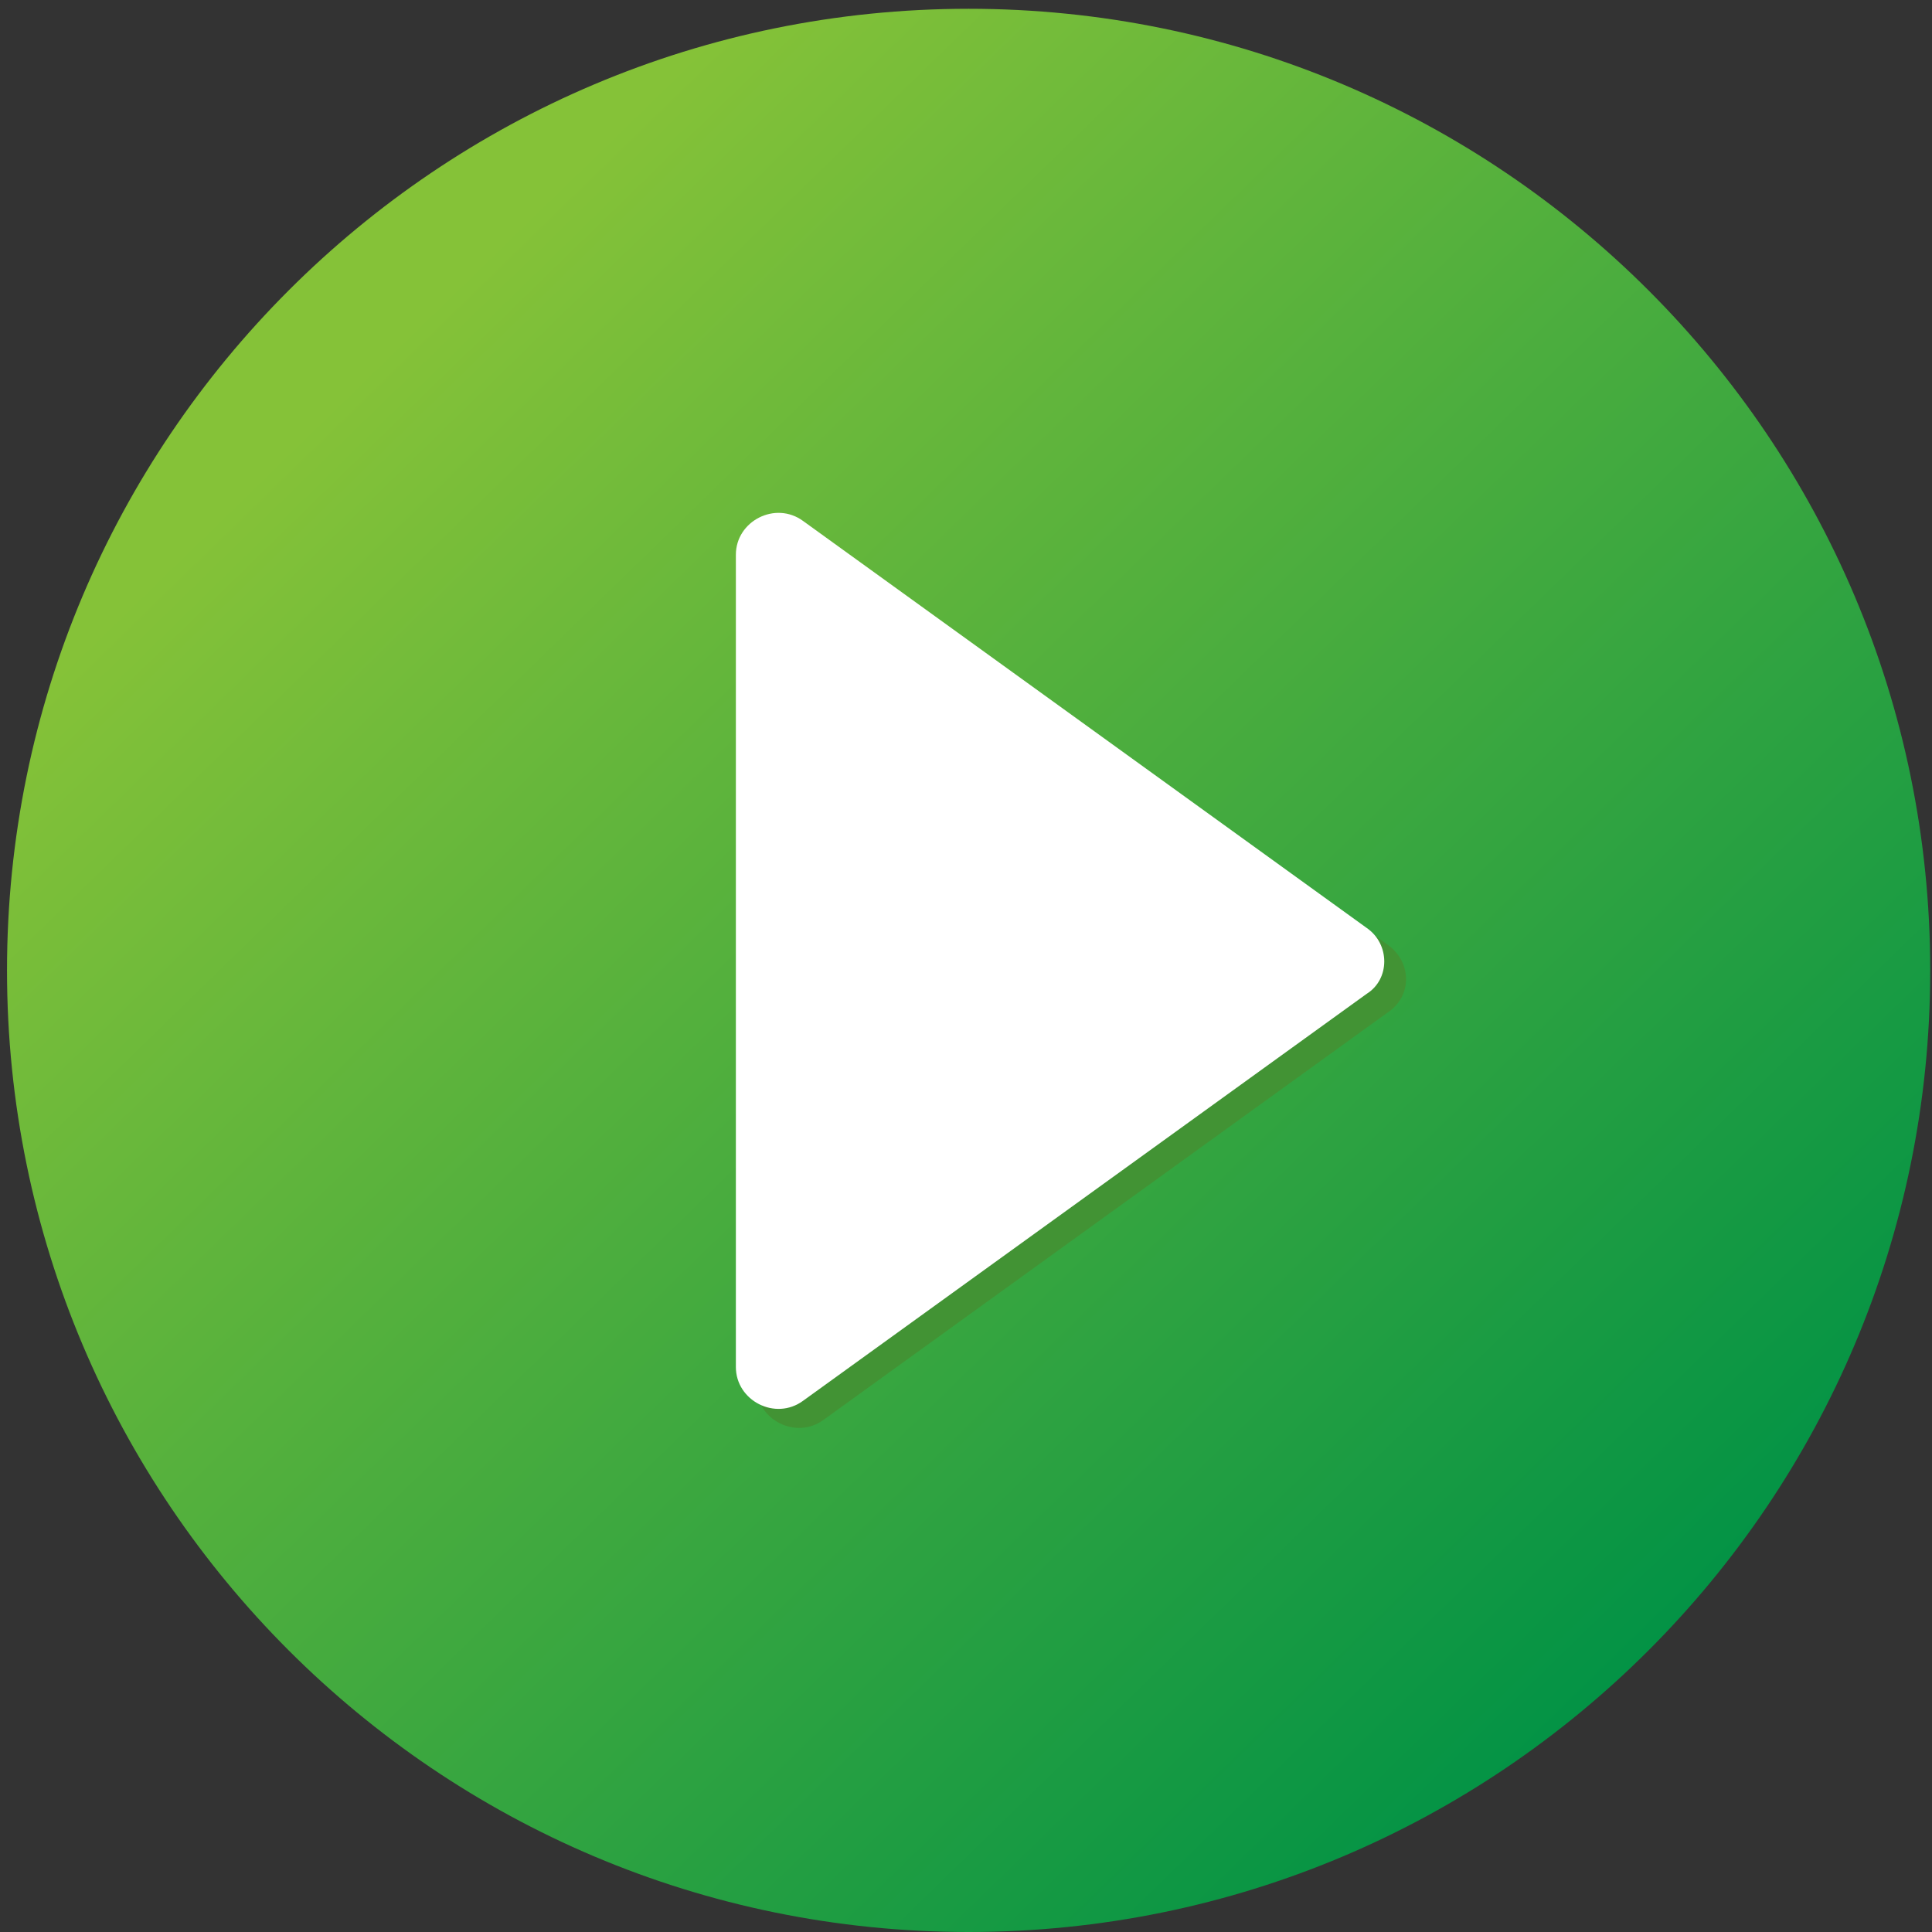
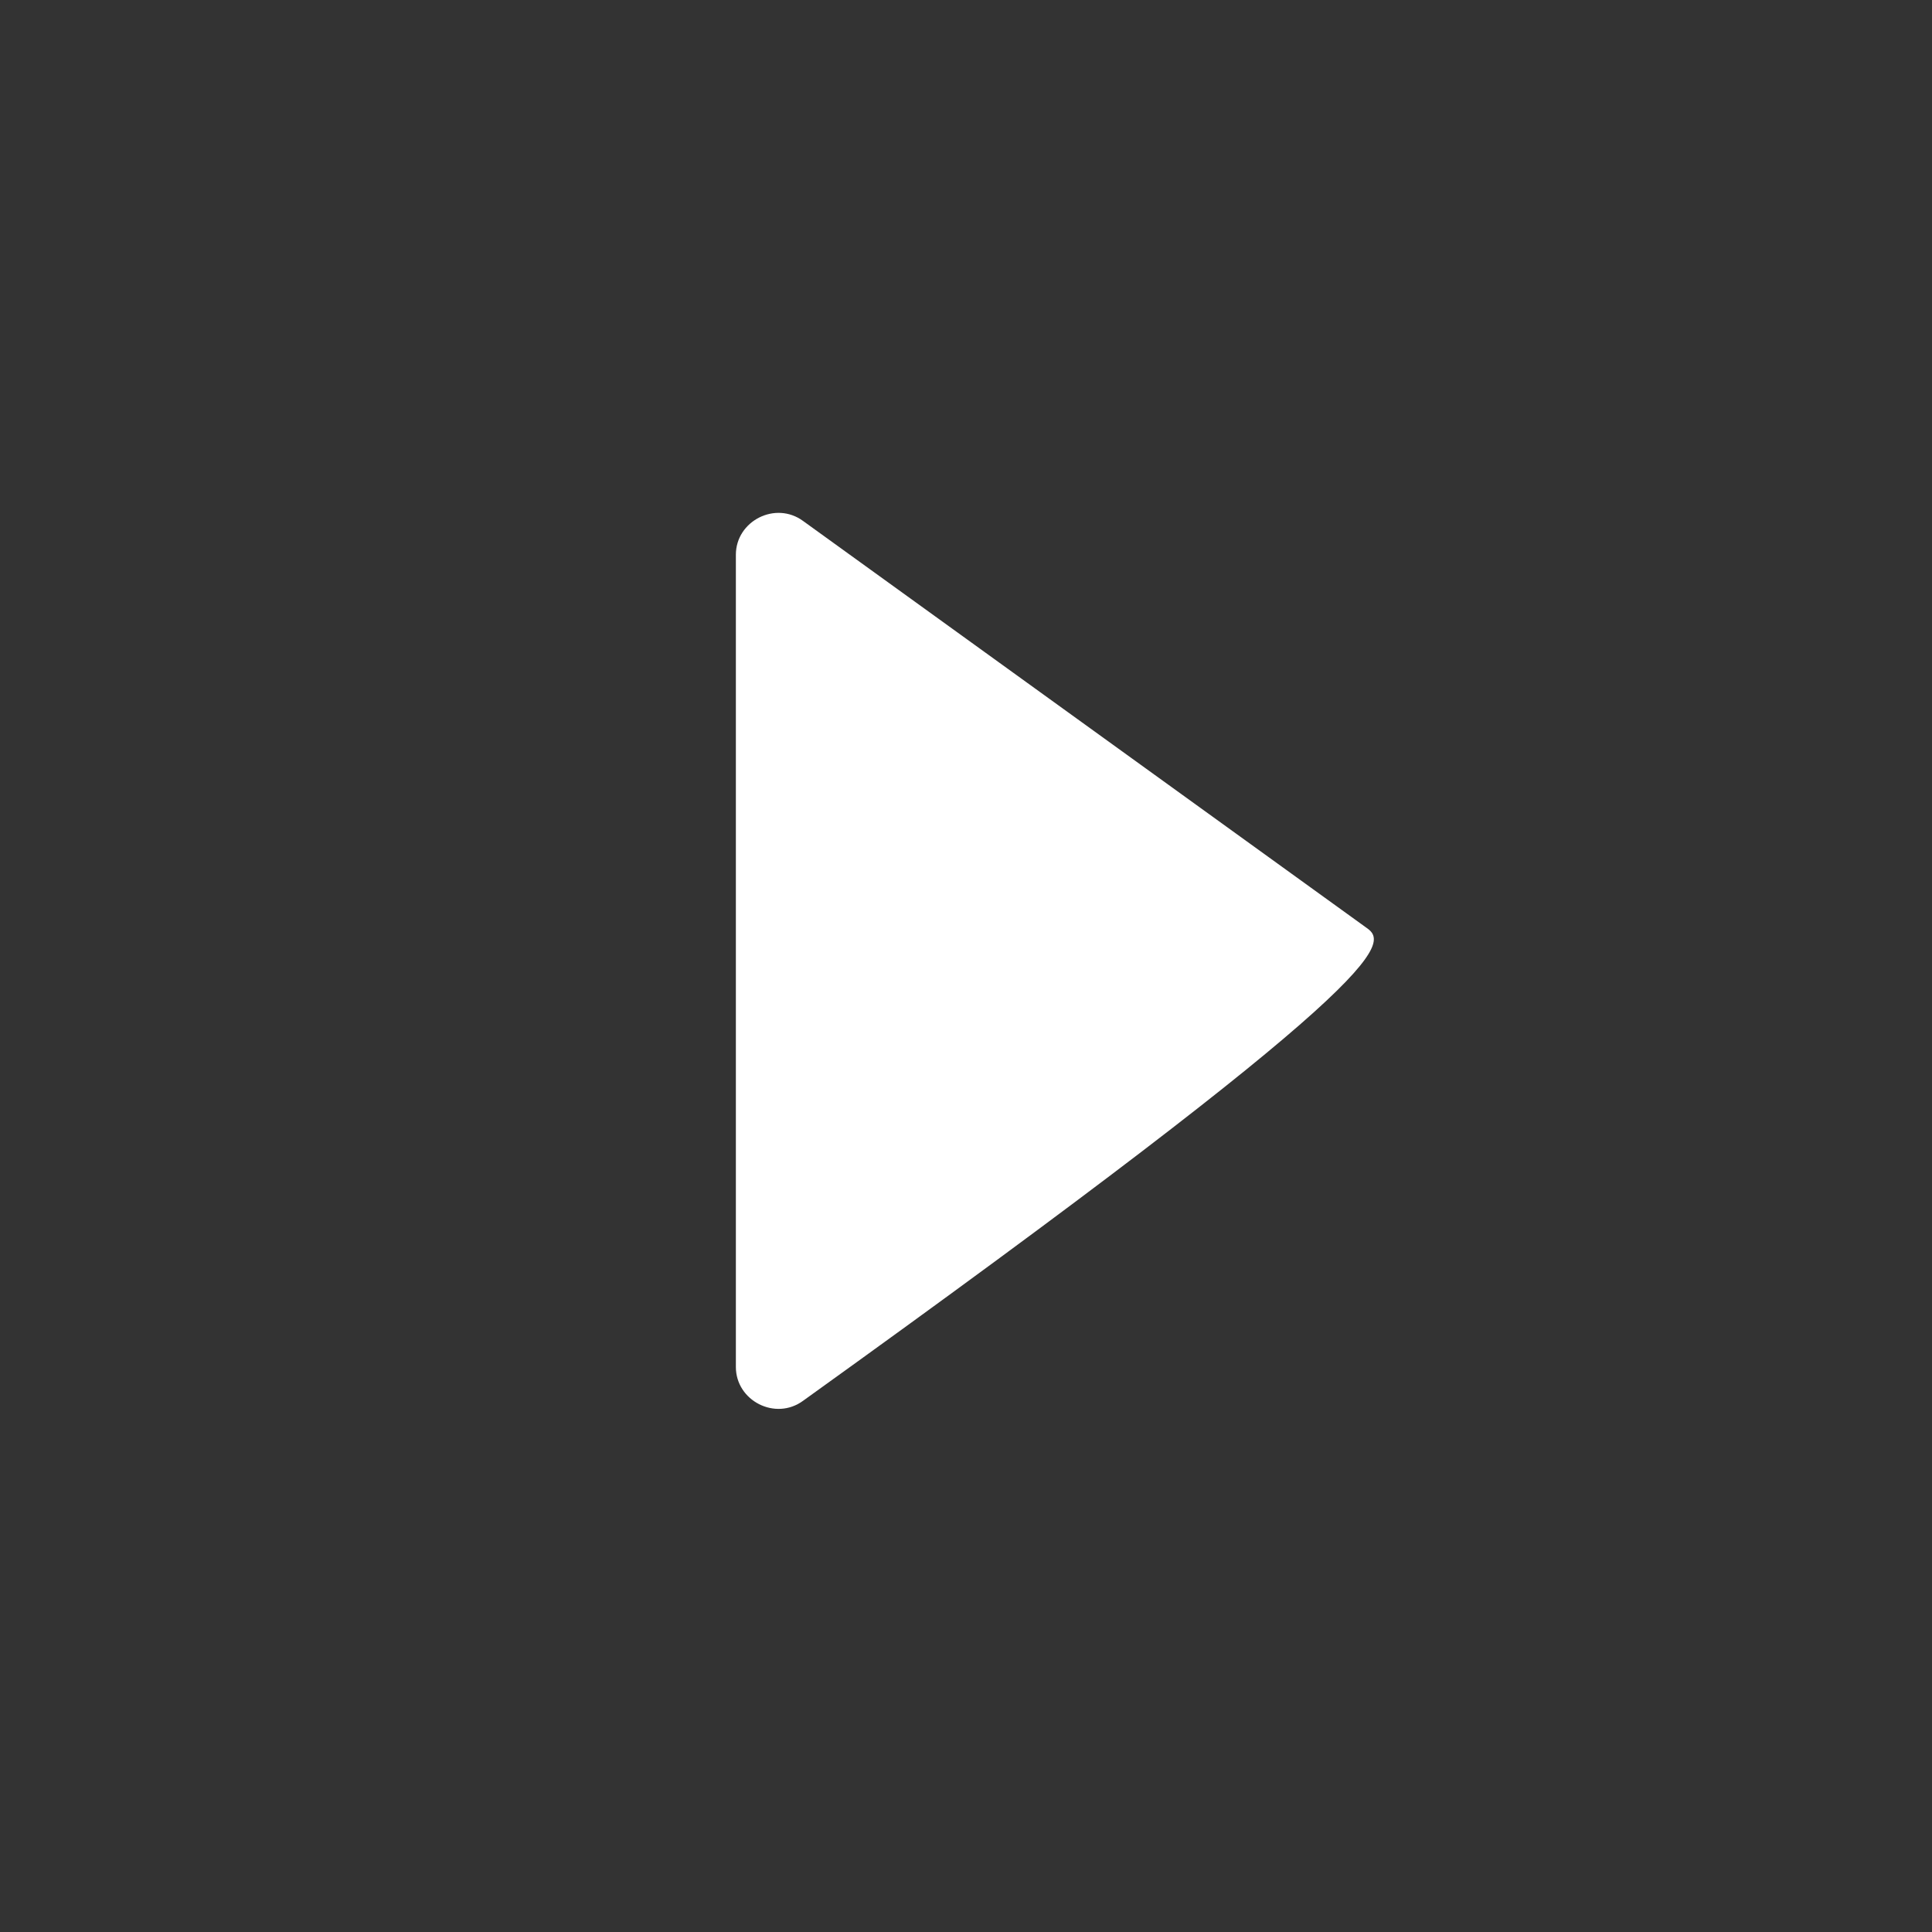
<svg xmlns="http://www.w3.org/2000/svg" width="132" height="132" viewBox="0 0 132 132" fill="none">
  <rect x="0" y="0" width="132" height="132" fill="#333333" stroke="none" />
-   <path d="M66.178 132C102.464 132 131.879 102.585 131.879 66.3C131.879 30.015 102.464 0.6 66.178 0.6C29.893 0.6 0.479 30.015 0.479 66.3C0.479 102.585 29.893 132 66.178 132Z" fill="url(#paint0_linear_1_10)" />
-   <path d="M94.878 64.6L56.278 36.9C54.378 35.5 51.678 36.9 51.678 39.2V94.7C51.678 97 54.378 98.4 56.278 97L94.778 69.2C96.478 68.1 96.478 65.8 94.878 64.6Z" fill="#429334" />
-   <path d="M93.377 63.4L54.877 35.6C52.977 34.2 50.277 35.6 50.277 37.9V93.4C50.277 95.7 52.977 97.1 54.877 95.7L93.377 67.9C94.977 66.9 94.977 64.5 93.377 63.4Z" fill="white" />
+   <path d="M93.377 63.4L54.877 35.6C52.977 34.2 50.277 35.6 50.277 37.9V93.4C50.277 95.7 52.977 97.1 54.877 95.7C94.977 66.9 94.977 64.5 93.377 63.4Z" fill="white" />
  <defs>
    <linearGradient id="paint0_linear_1_10" x1="25.669" y1="24.678" x2="111.982" y2="113.36" gradientUnits="userSpaceOnUse">
      <stop stop-color="#85C238" />
      <stop offset="1" stop-color="#039345" />
    </linearGradient>
  </defs>
</svg>